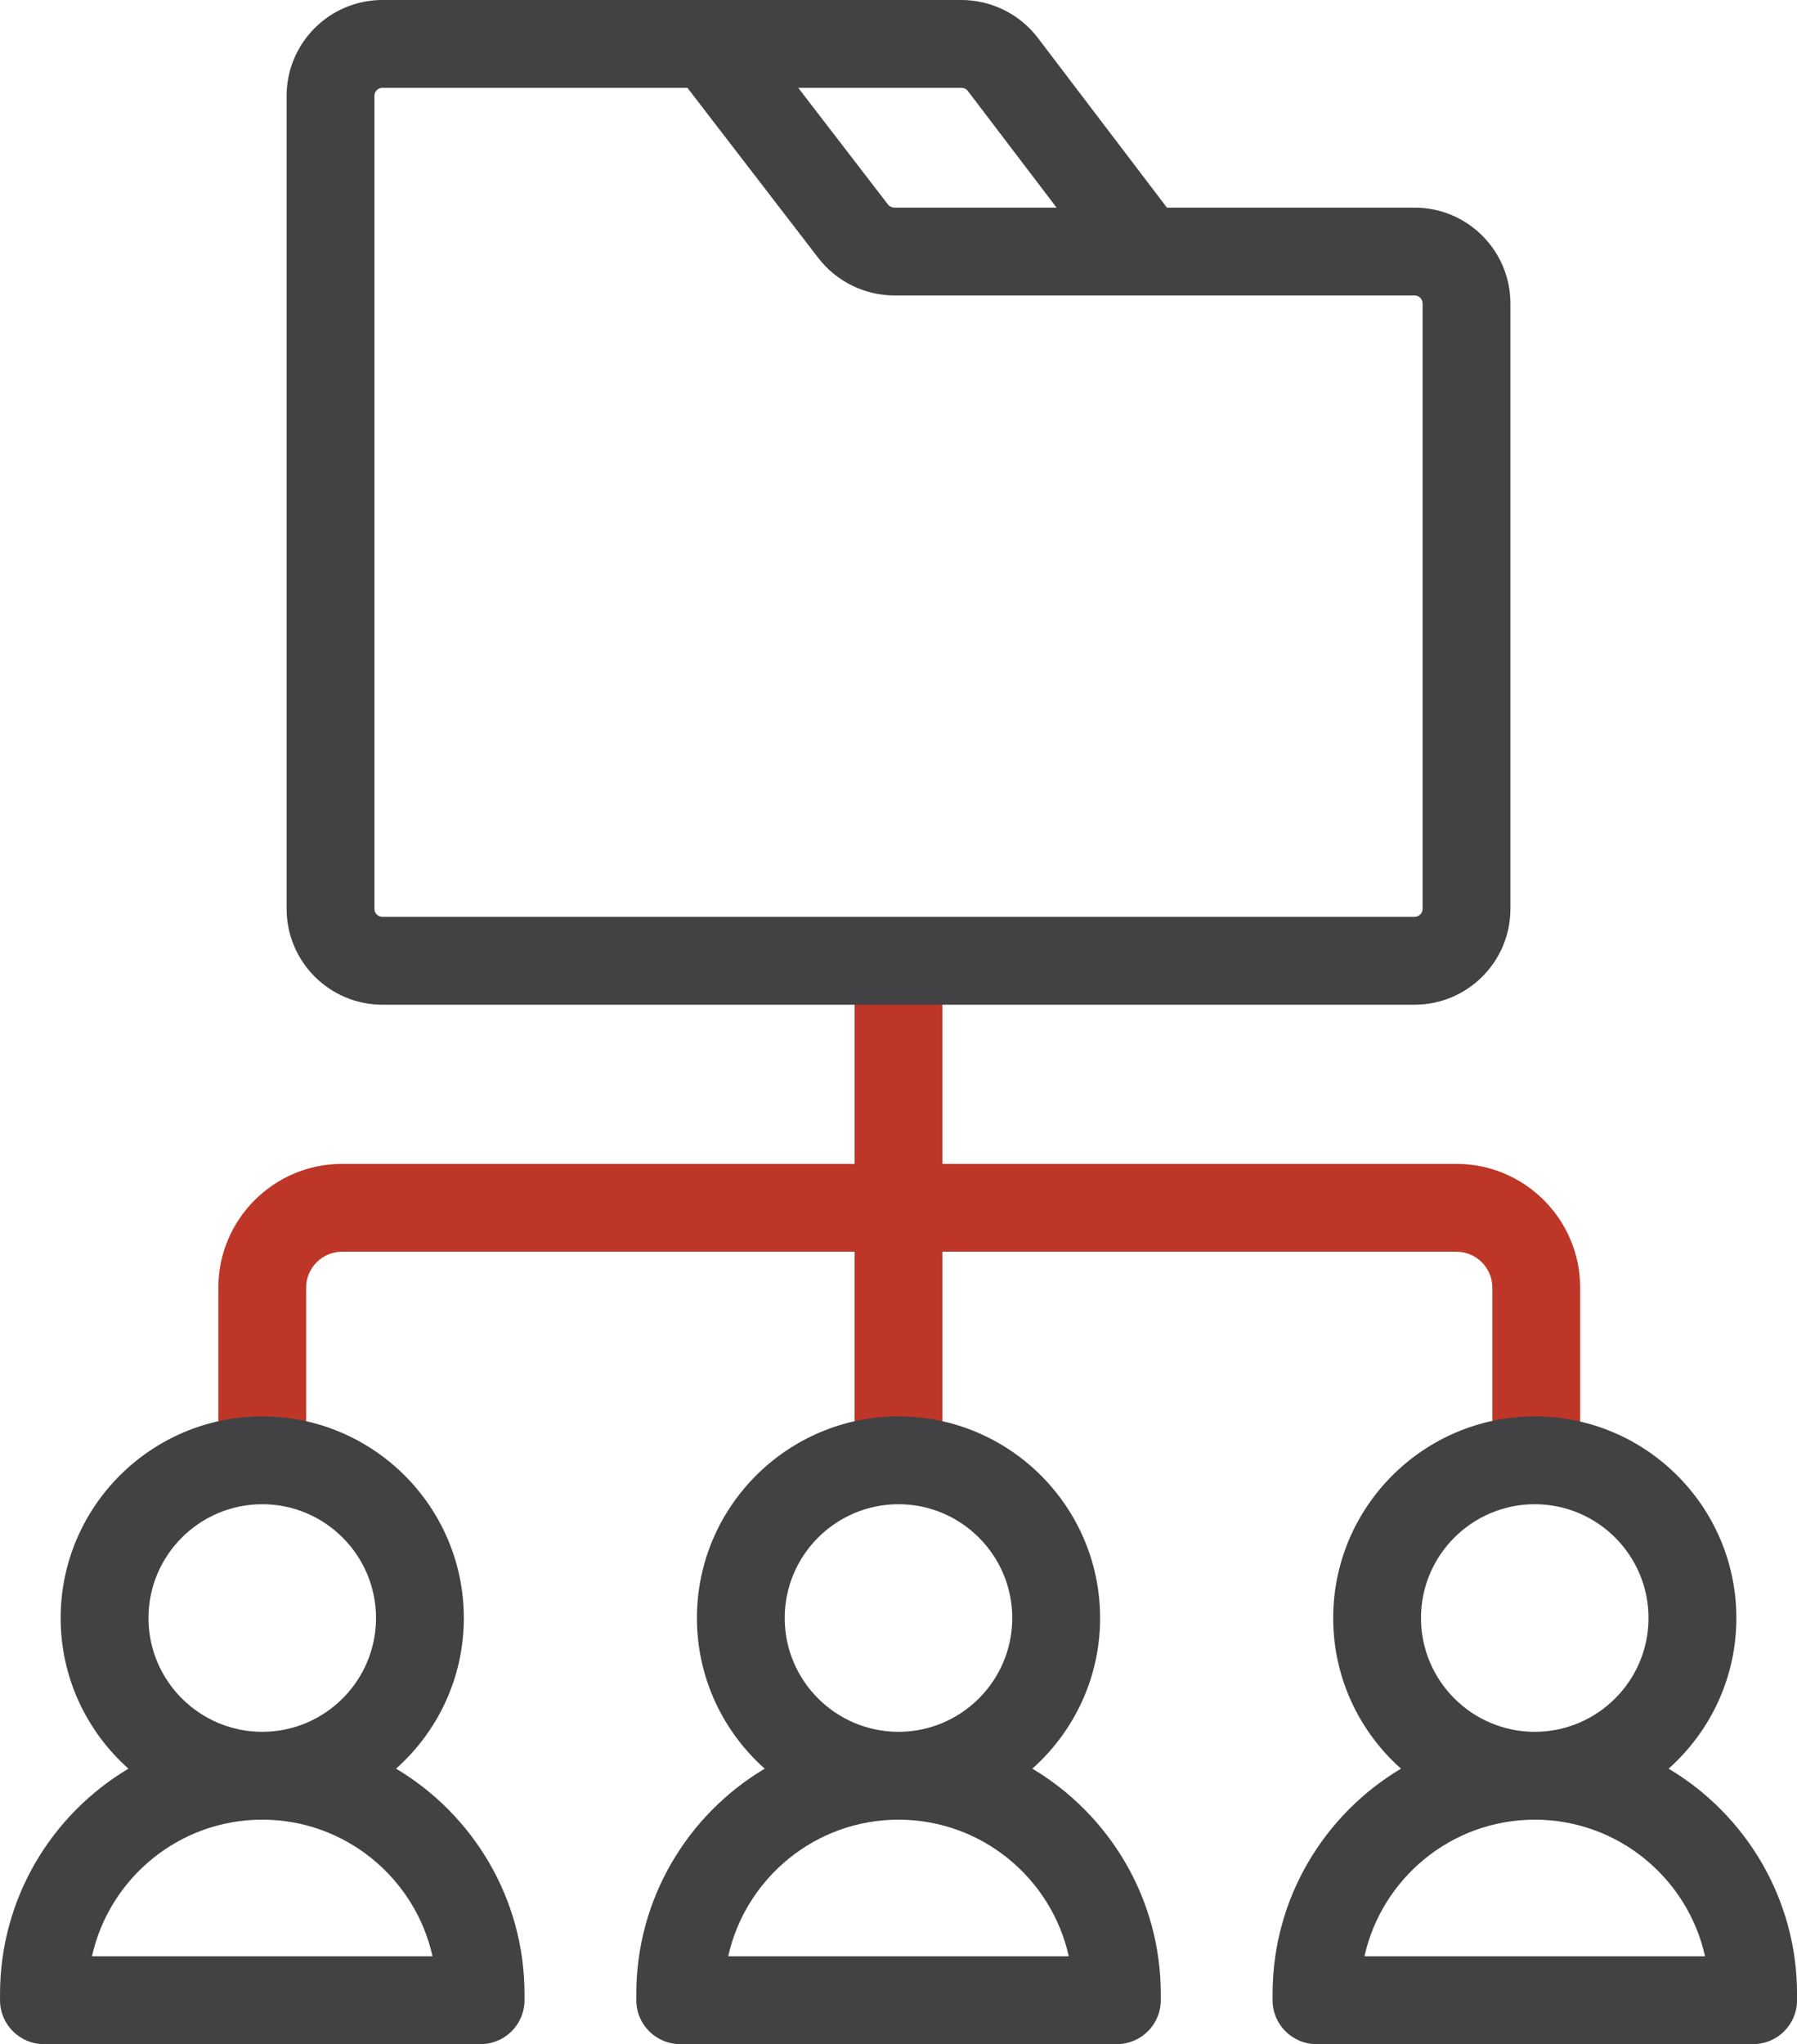
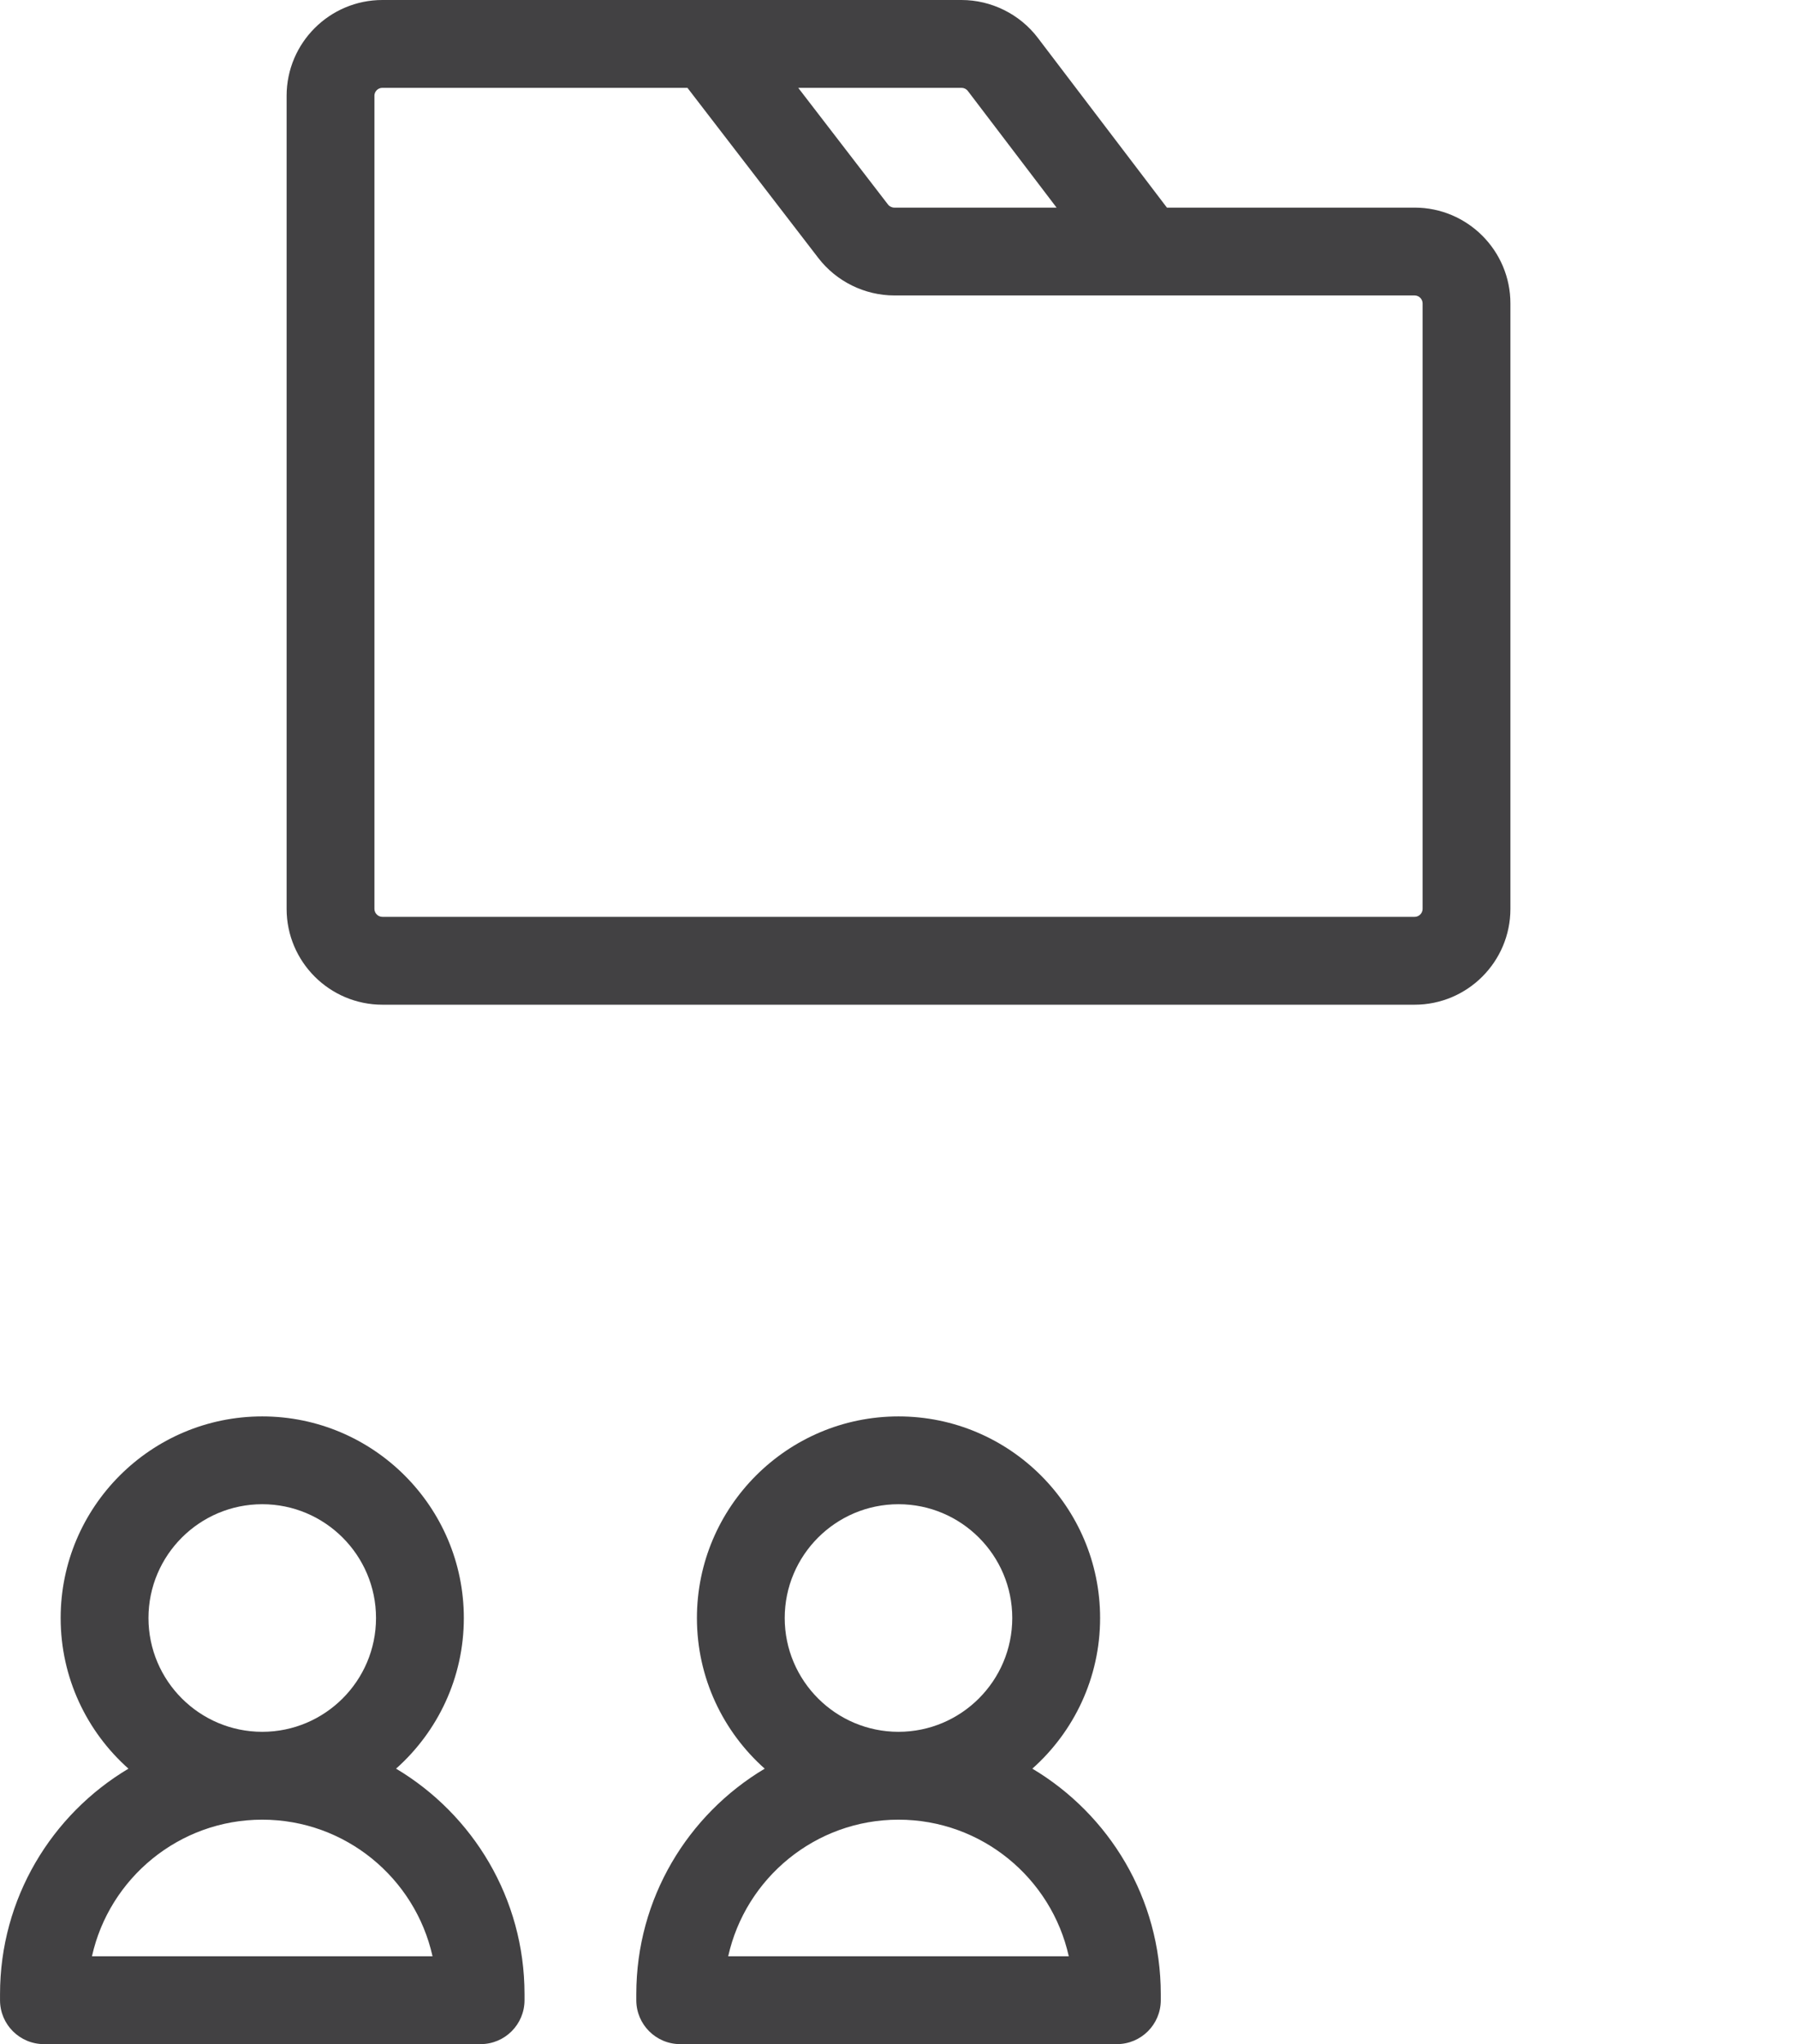
<svg xmlns="http://www.w3.org/2000/svg" id="Layer_2" data-name="Layer 2" viewBox="0 0 70.271 79.917">
  <g id="Layer_1-2" data-name="Layer 1">
    <g>
-       <path d="M56.952,45.503h-20.1v-7.13c0-.948-.769-1.717-1.717-1.717s-1.717.769-1.717,1.717v7.13H13.377c-2.668,0-4.839,2.171-4.839,4.839v6.438c0,.948.769,1.717,1.717,1.717s1.717-.769,1.717-1.717v-6.438c0-.775.63-1.405,1.405-1.405h20.042v7.843c0,.948.769,1.717,1.717,1.717s1.717-.769,1.717-1.717v-7.843h20.1c.775,0,1.405.63,1.405,1.405v6.438c0,.948.769,1.717,1.717,1.717s1.717-.769,1.717-1.717v-6.438c0-2.668-2.171-4.839-4.839-4.839Z" fill="#be3627" stroke-width="0" />
      <g>
        <path d="M14.954,39.28h40.364c2.066,0,3.746-1.68,3.746-3.746V11.863c0-2.066-1.681-3.746-3.746-3.746h-9.686l-5.05-6.639c-.704-.926-1.819-1.478-2.981-1.478H14.954c-2.066,0-3.746,1.68-3.746,3.746v31.788c0,2.066,1.68,3.746,3.746,3.746ZM37.848,3.557l3.469,4.56h-6.346c-.096,0-.189-.046-.247-.122l-3.509-4.561h6.385c.097,0,.19.046.248.123ZM14.641,3.746c0-.172.14-.312.312-.312h11.929l5.12,6.655c.704.915,1.814,1.462,2.969,1.462h20.347c.172,0,.312.14.312.312v23.67c0,.172-.14.312-.312.312H14.954c-.172,0-.312-.14-.312-.312V3.746Z" fill="#424143" stroke-width="0" />
        <path d="M40.368,69.148c1.625-1.445,2.651-3.549,2.651-5.889,0-4.347-3.536-7.883-7.883-7.883s-7.883,3.536-7.883,7.883c0,2.34,1.026,4.444,2.651,5.889-3.004,1.79-5.022,5.071-5.022,8.815v.237c0,.948.769,1.717,1.717,1.717h17.076c.948,0,1.717-.769,1.717-1.717v-.237c0-3.744-2.018-7.024-5.022-8.815ZM30.686,63.258c0-2.453,1.996-4.449,4.449-4.449s4.449,1.996,4.449,4.449-1.996,4.449-4.449,4.449-4.449-1.996-4.449-4.449h0ZM28.476,76.483c.678-3.052,3.406-5.341,6.659-5.341s5.982,2.289,6.659,5.341h-13.319Z" fill="#424143" stroke-width="0" />
        <path d="M15.487,69.148c1.625-1.445,2.651-3.549,2.651-5.889,0-4.347-3.536-7.883-7.883-7.883s-7.883,3.536-7.883,7.883c0,2.34,1.026,4.444,2.651,5.889-3.004,1.79-5.022,5.071-5.022,8.815v.237c0,.948.769,1.717,1.717,1.717h17.076c.948,0,1.717-.769,1.717-1.717v-.237c0-3.744-2.018-7.024-5.022-8.815ZM5.806,63.258c0-2.453,1.996-4.449,4.449-4.449s4.449,1.996,4.449,4.449-1.996,4.449-4.449,4.449-4.449-1.996-4.449-4.449ZM3.596,76.483c.678-3.052,3.406-5.341,6.659-5.341s5.981,2.289,6.659,5.341H3.596Z" fill="#424143" stroke-width="0" />
-         <path d="M65.249,69.148c1.625-1.445,2.651-3.549,2.651-5.889,0-4.347-3.536-7.883-7.883-7.883s-7.883,3.536-7.883,7.883c0,2.34,1.026,4.444,2.651,5.889-3.004,1.79-5.022,5.071-5.022,8.815v.237c0,.948.769,1.717,1.717,1.717h17.076c.948,0,1.717-.769,1.717-1.717v-.237c0-3.744-2.018-7.024-5.022-8.815ZM55.567,63.258c0-2.453,1.996-4.449,4.449-4.449s4.449,1.996,4.449,4.449-1.996,4.449-4.449,4.449-4.449-1.996-4.449-4.449ZM53.357,76.483c.678-3.052,3.406-5.341,6.659-5.341s5.982,2.289,6.659,5.341h-13.319Z" fill="#424143" stroke-width="0" />
      </g>
    </g>
  </g>
</svg>